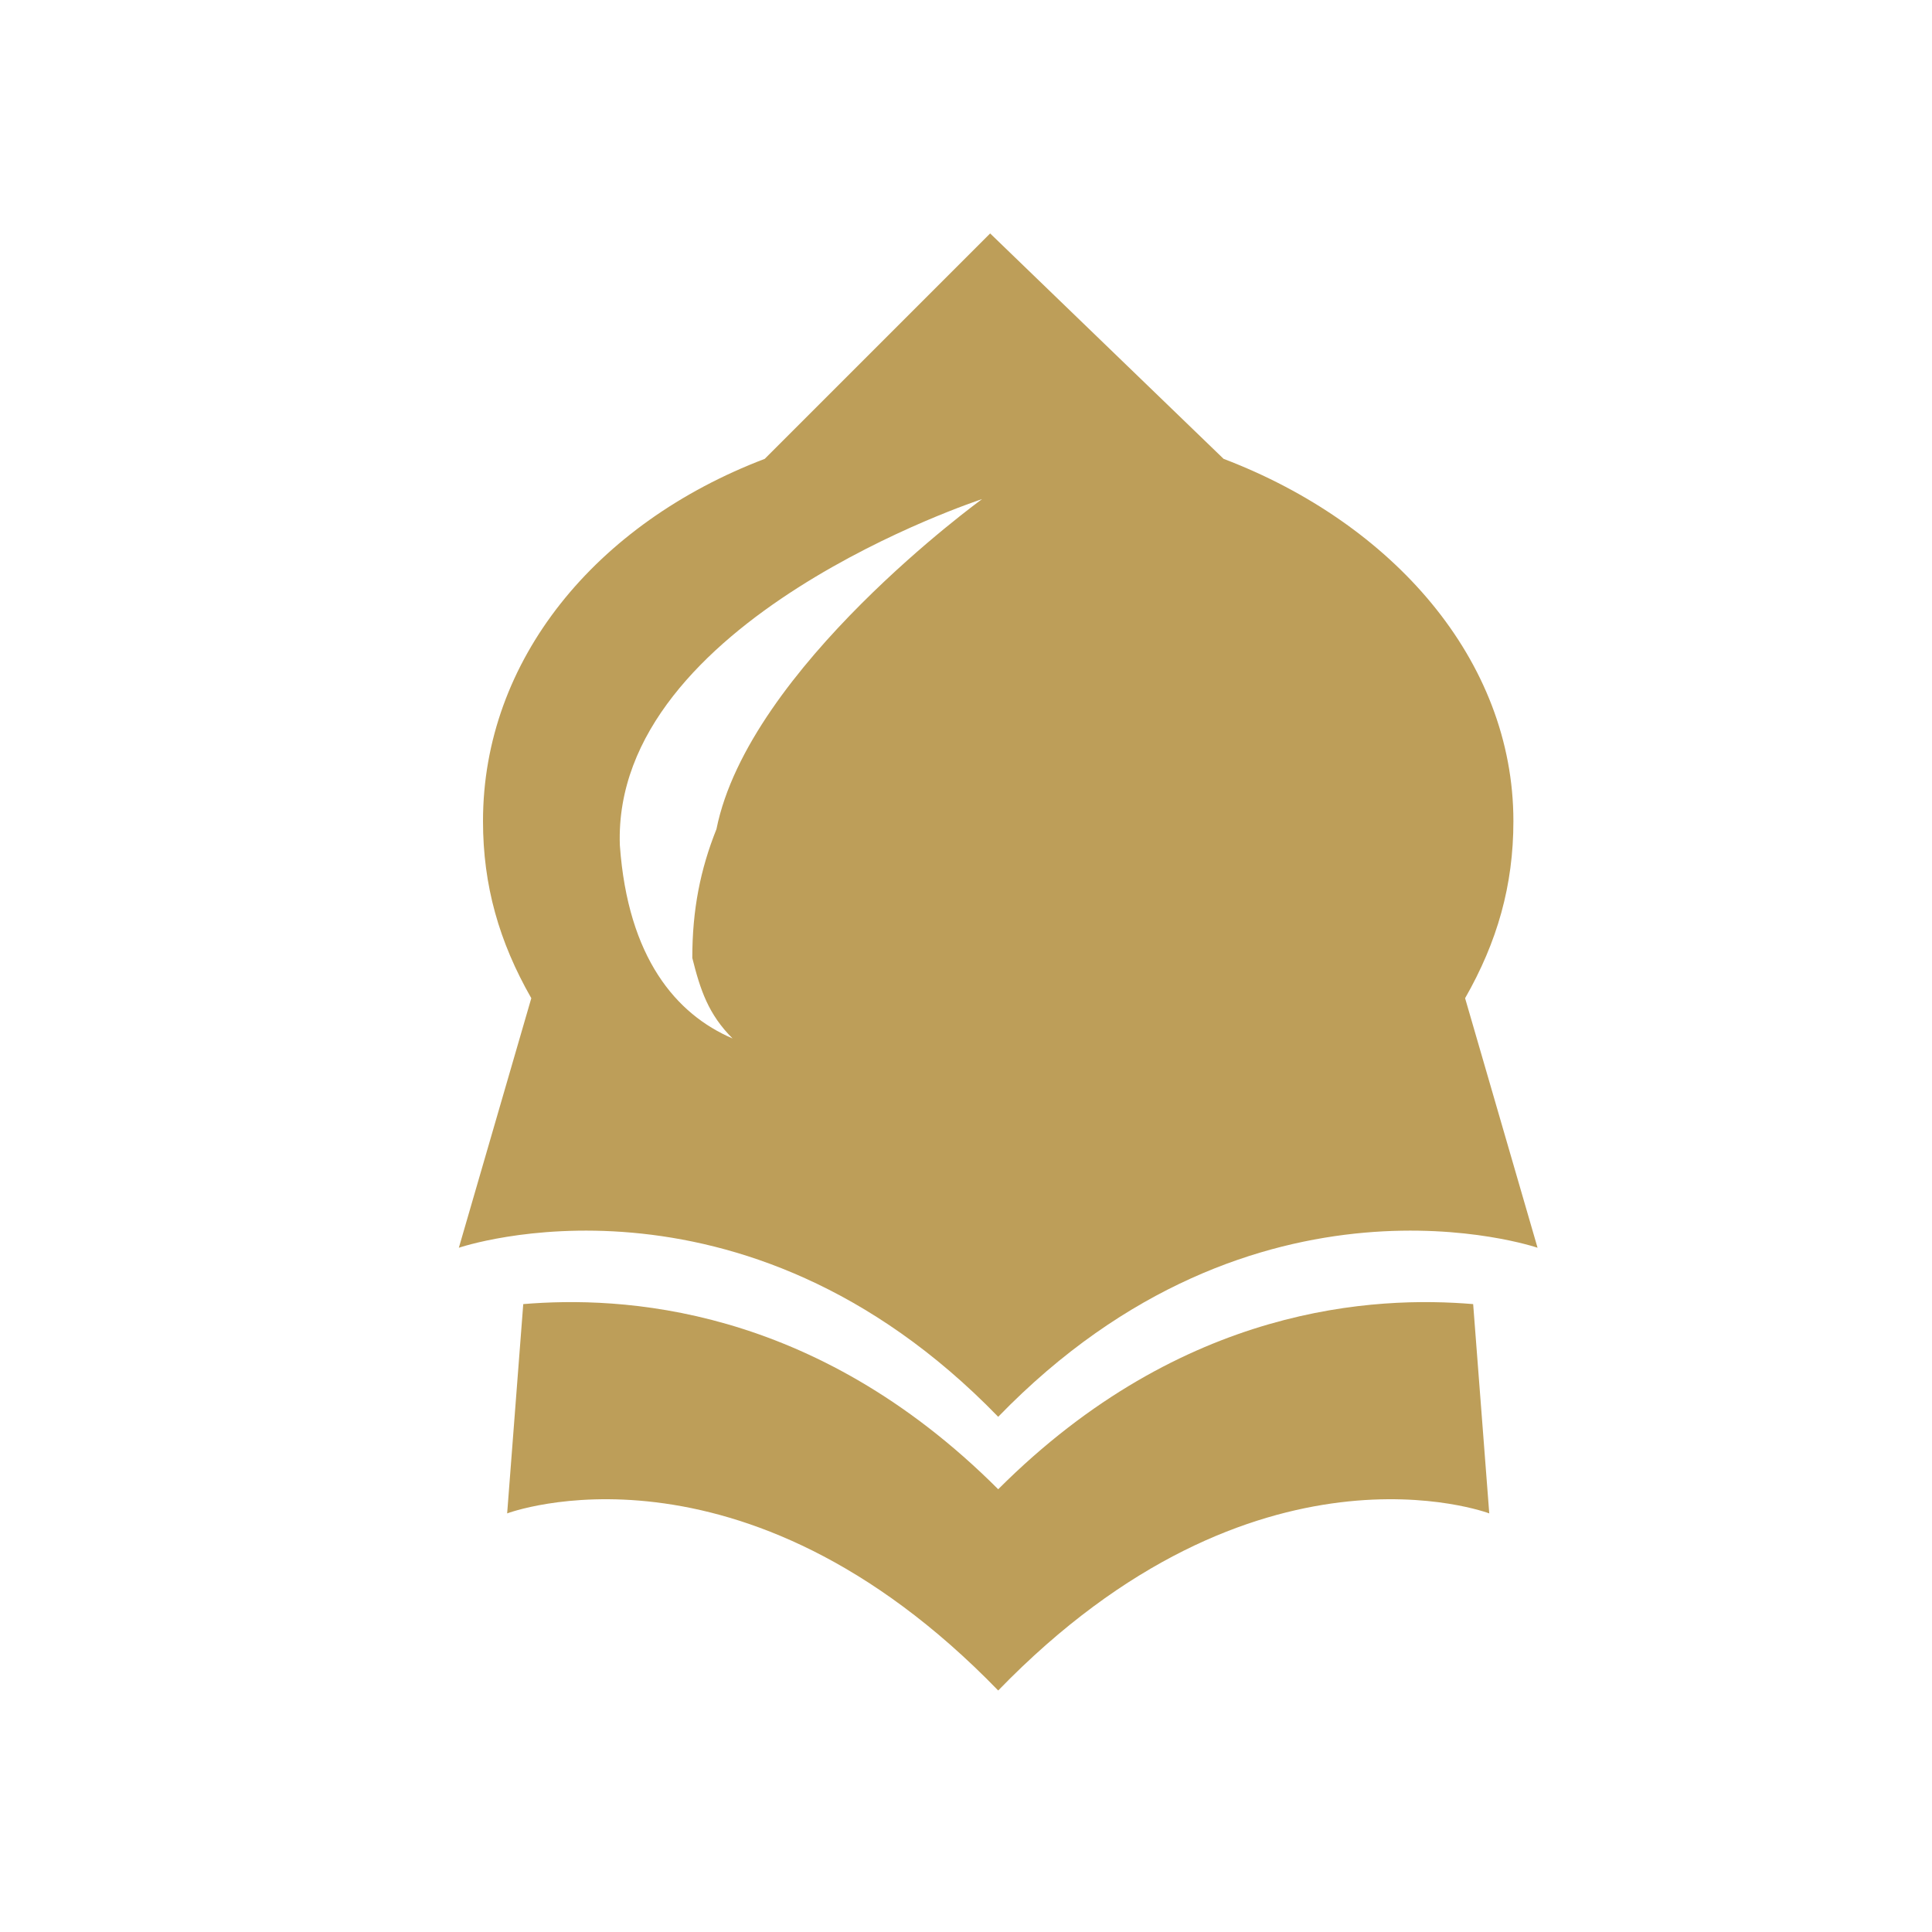
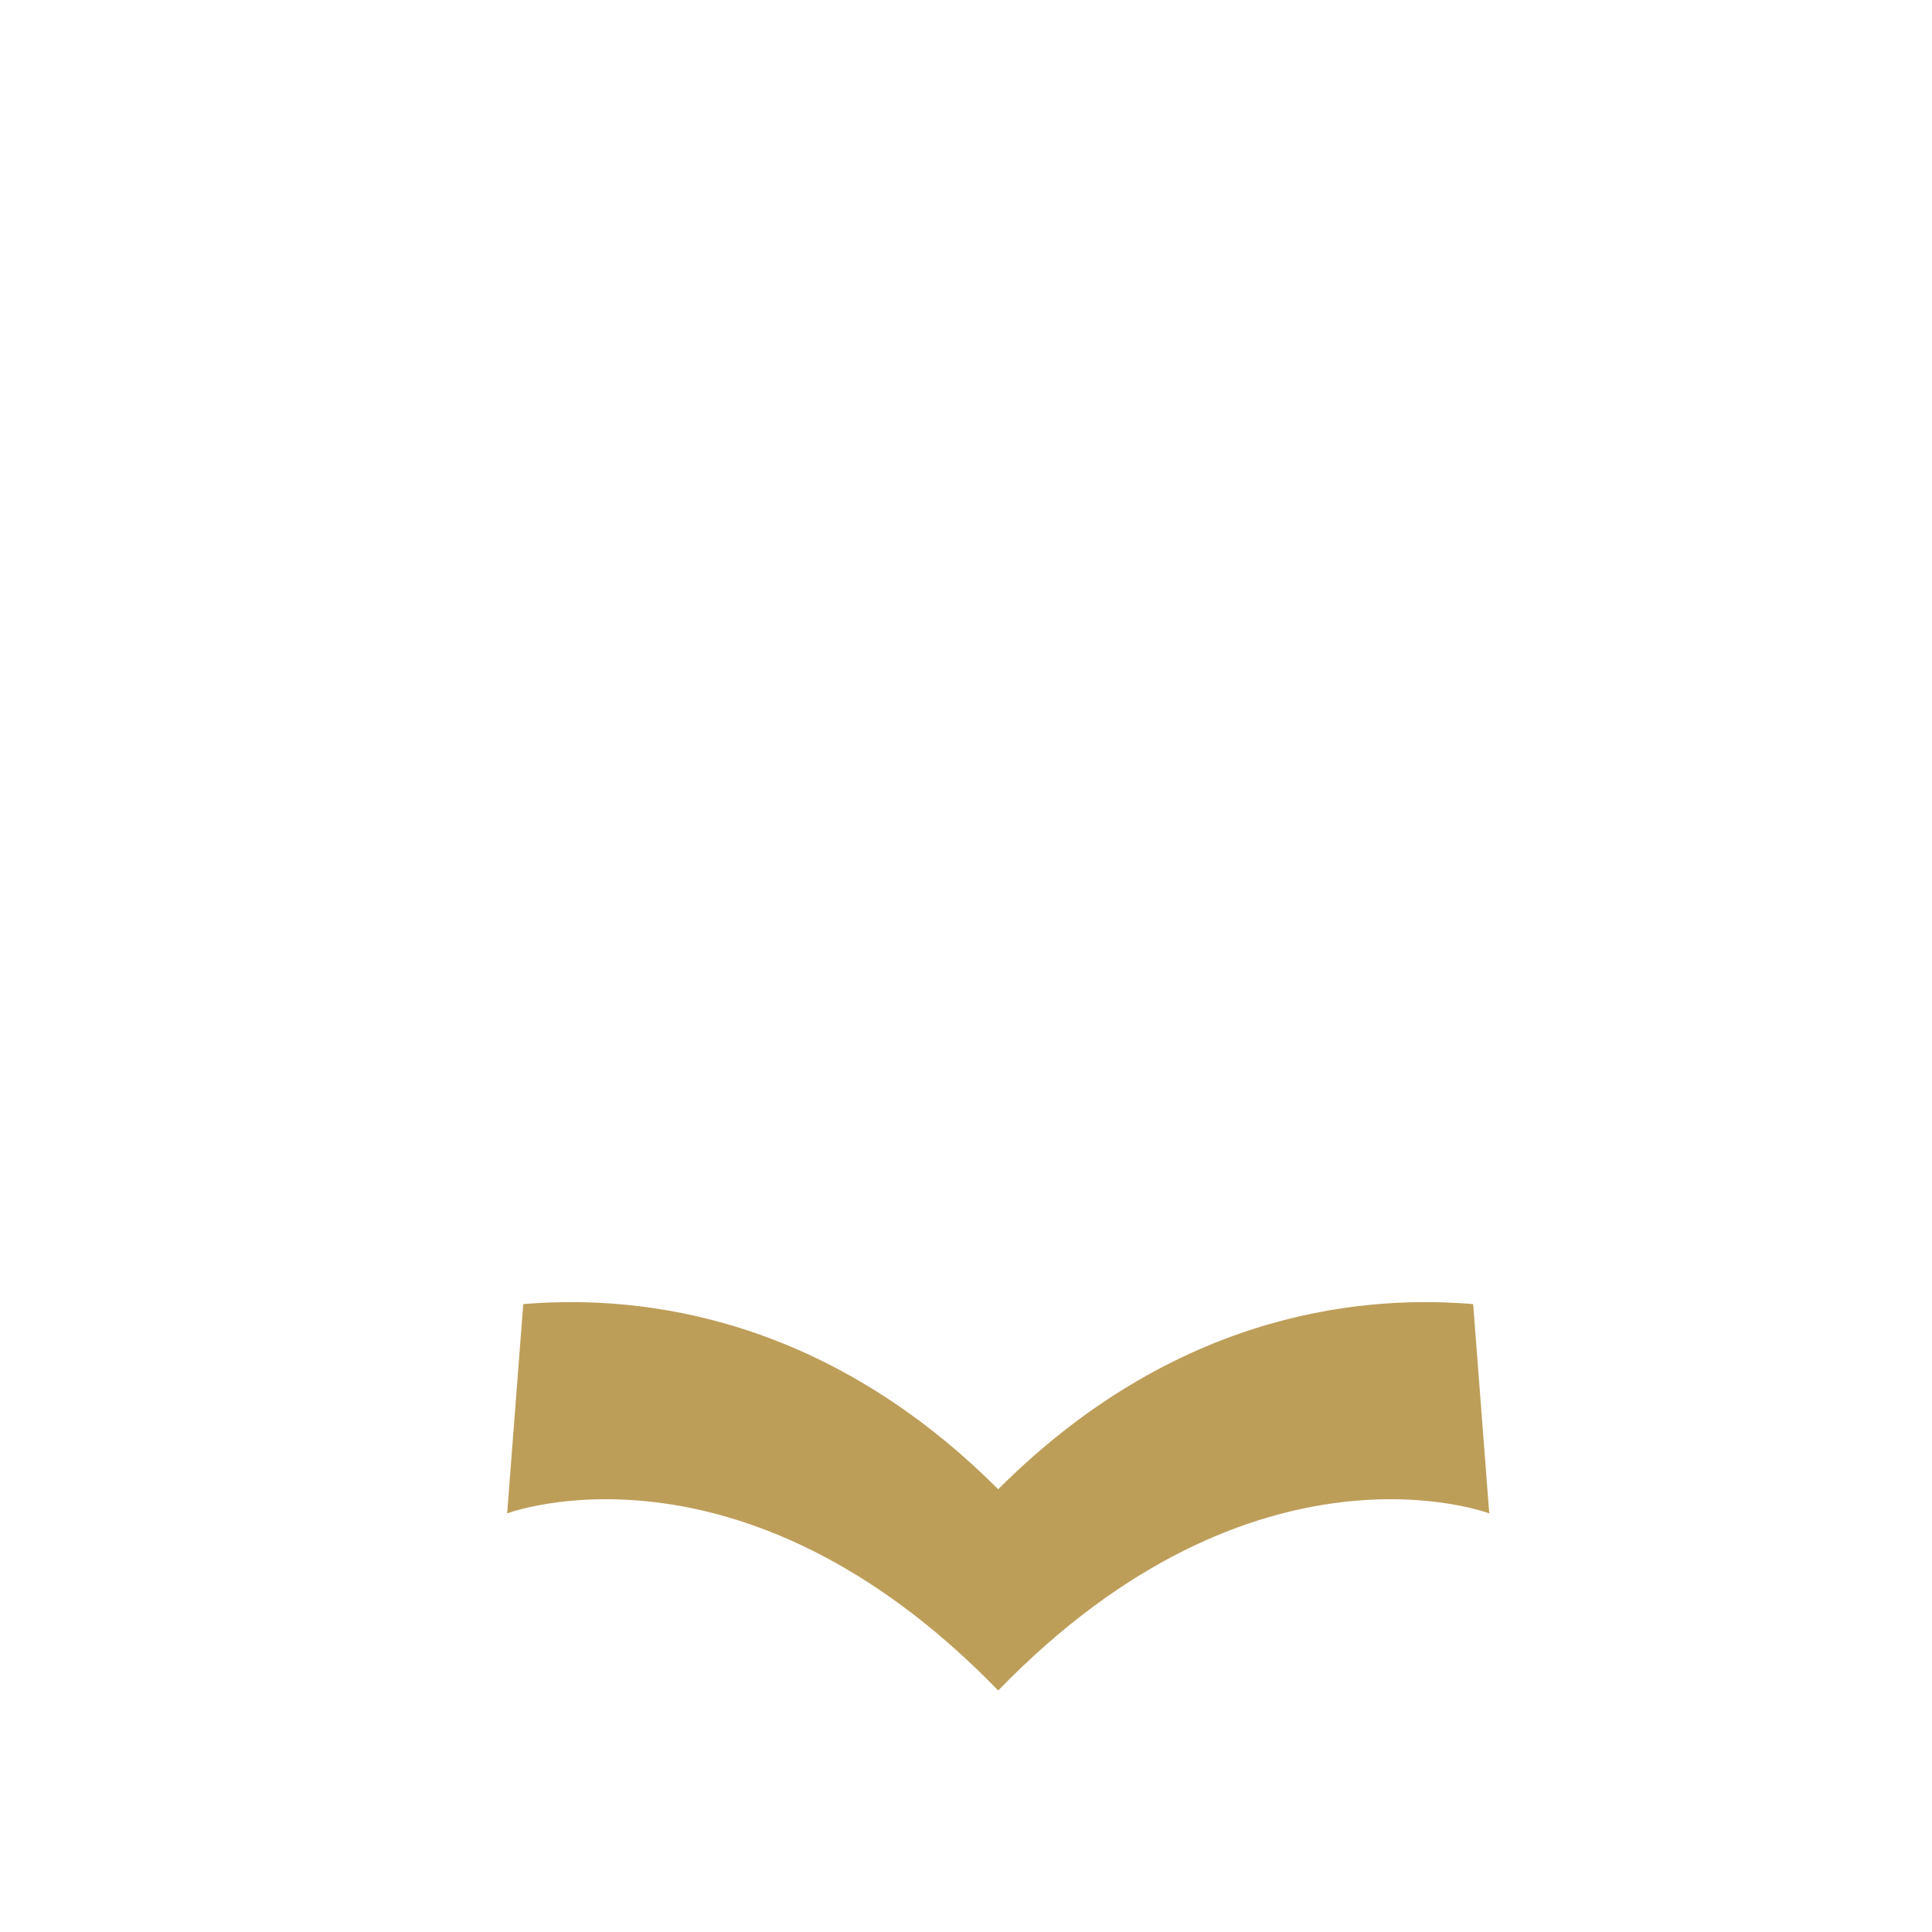
<svg xmlns="http://www.w3.org/2000/svg" version="1.1" id="Layer_1" x="0px" y="0px" viewBox="0 0 24 24" style="enable-background:new 0 0 24 24;" xml:space="preserve">
  <style type="text/css">
	.st0{fill:#BD9E59;}
</style>
  <g>
    <path class="st0" d="M12.4,18.5c-2.3-2.3-4.7-2.4-5.9-2.3l-0.2,2.6c0,0,2.9-1.1,6.1,2.2c3.2-3.3,6.1-2.2,6.1-2.2l-0.2-2.6   C17.1,16.1,14.7,16.2,12.4,18.5z" />
-     <path class="st0" d="M18.2,12.4c0.4-0.7,0.6-1.4,0.6-2.2c0-2-1.5-3.7-3.6-4.5l-2.9-2.8L9.5,5.7C7.4,6.5,6,8.2,6,10.2   c0,0.8,0.2,1.5,0.6,2.2l-0.9,3.1c0,0,3.5-1.2,6.7,2.1c3.2-3.3,6.7-2.1,6.7-2.1L18.2,12.4z M8.9,10.3c-0.2,0.5-0.3,1-0.3,1.6   c0.1,0.4,0.2,0.7,0.5,1c-0.7-0.3-1.3-1-1.4-2.4c-0.1-2.8,4.5-4.3,4.5-4.3S9.3,8.3,8.9,10.3z" />
  </g>
</svg>